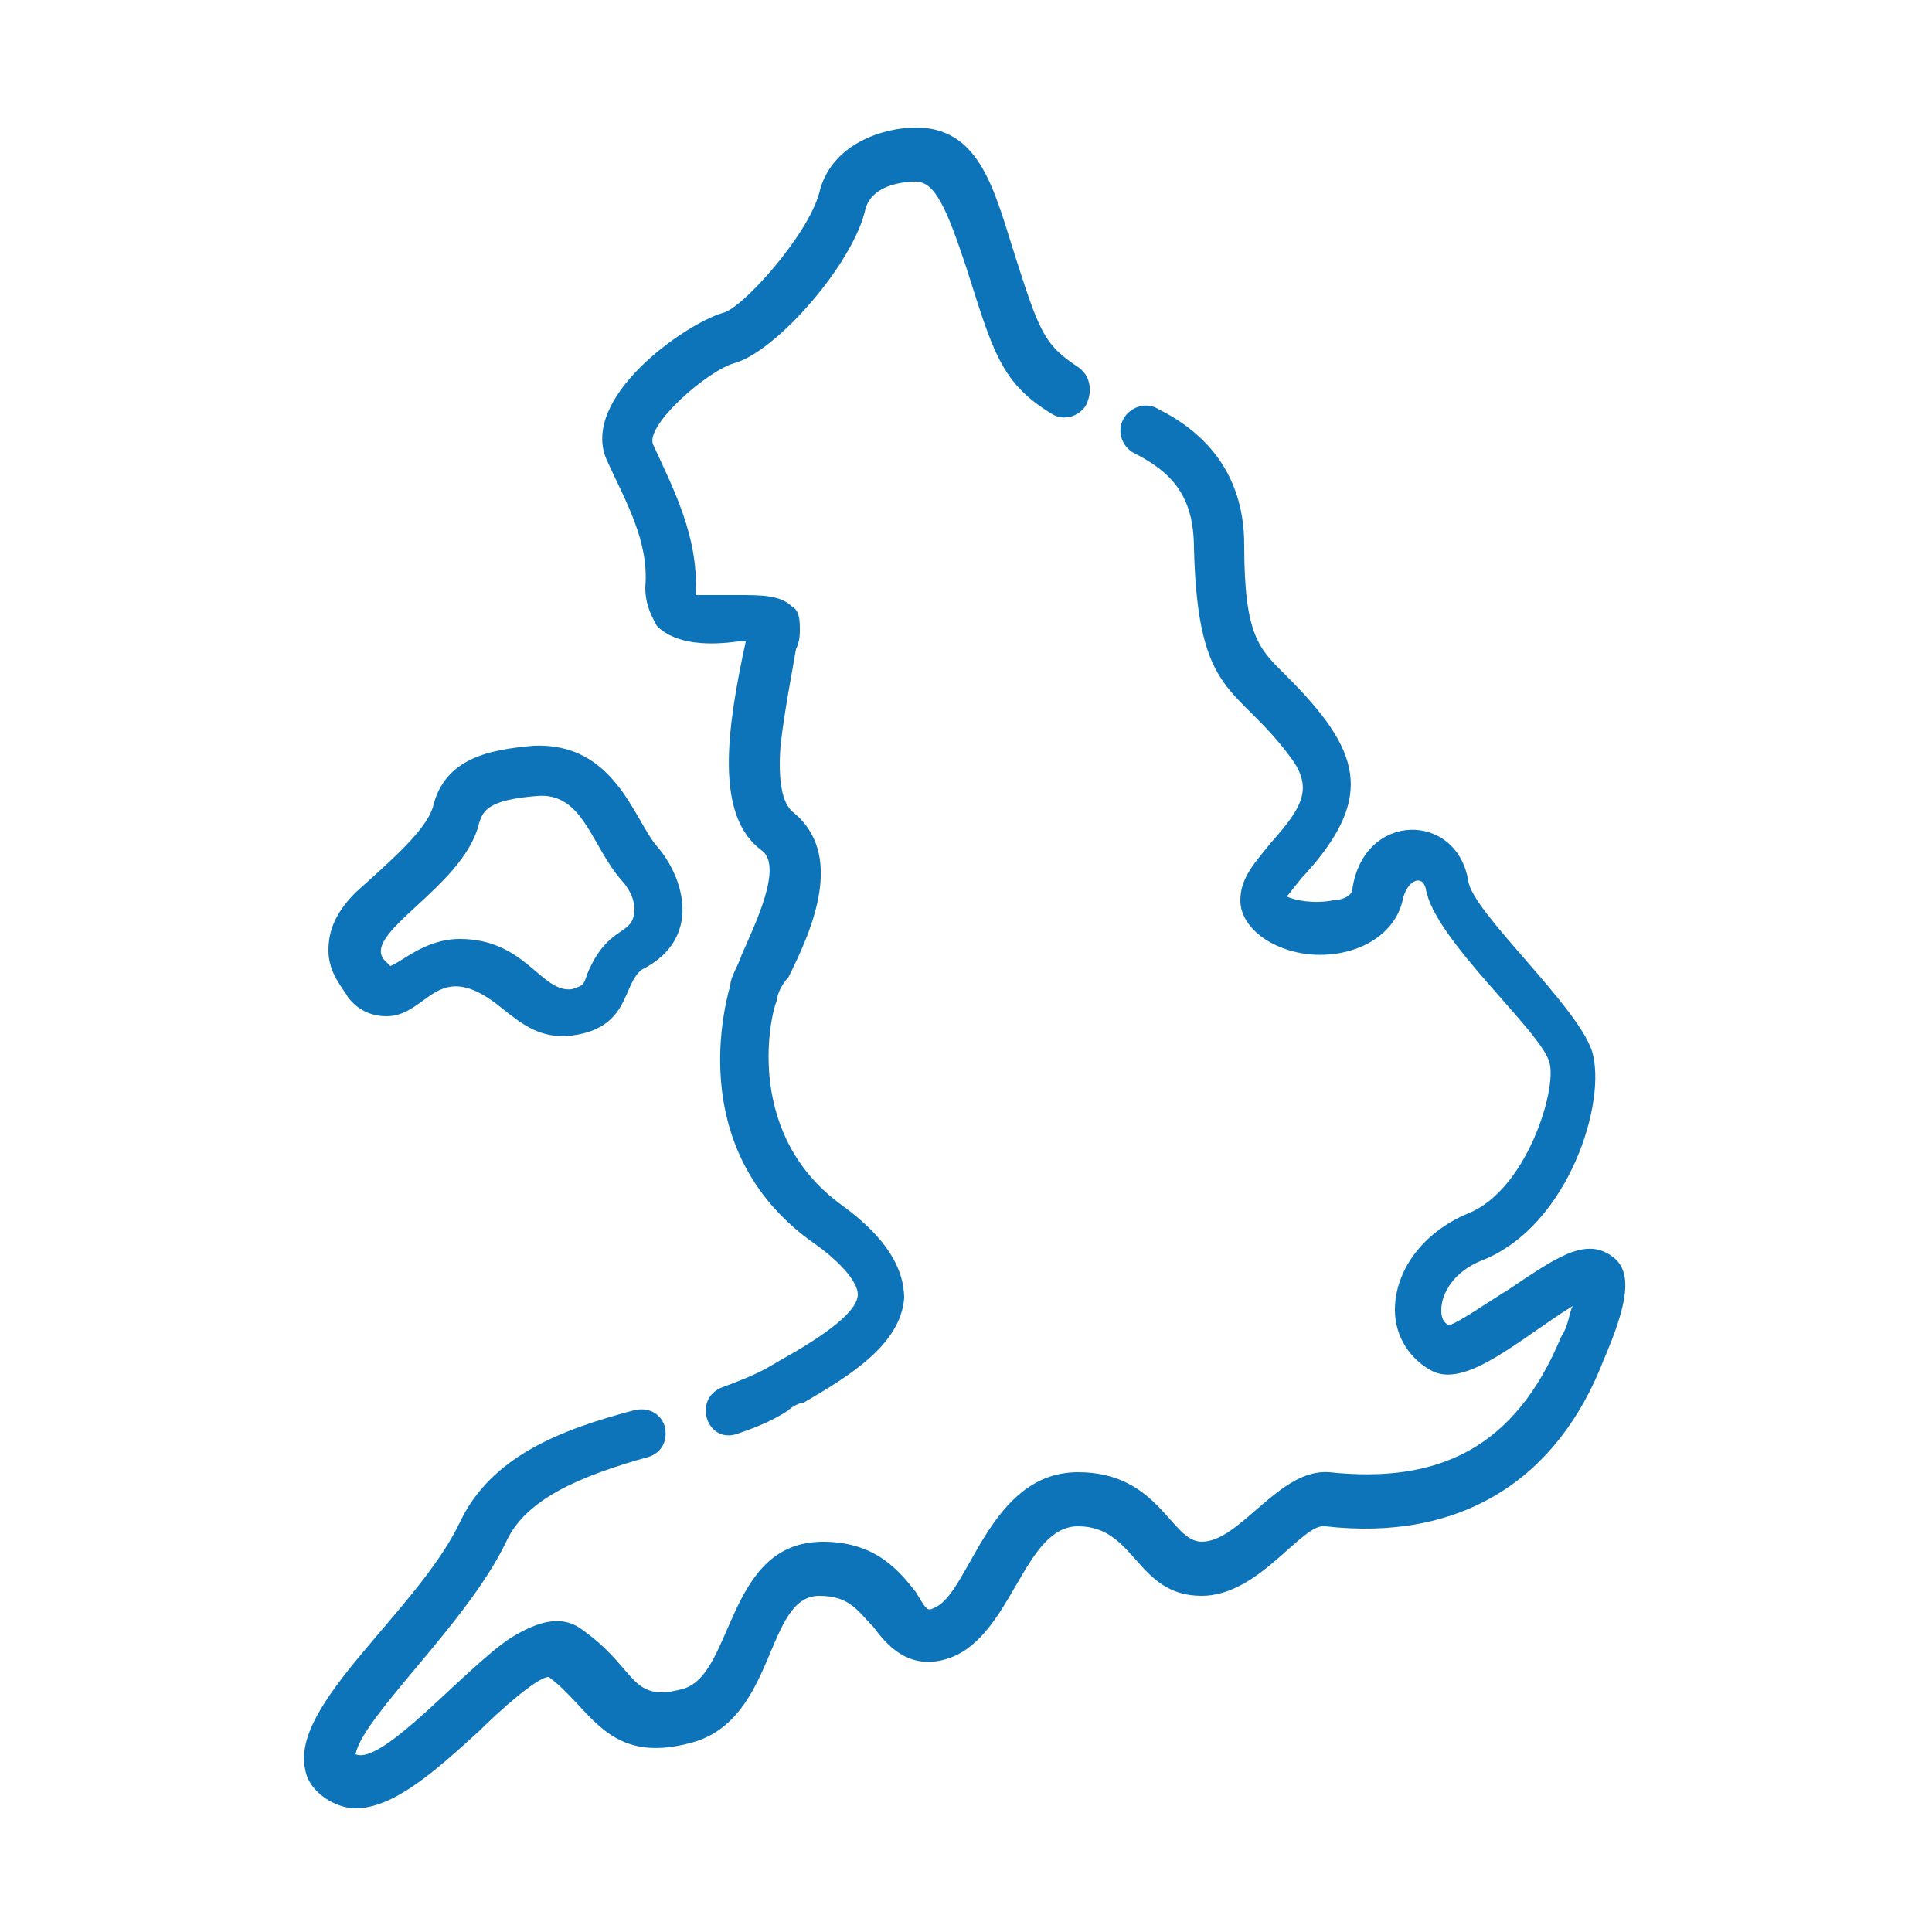
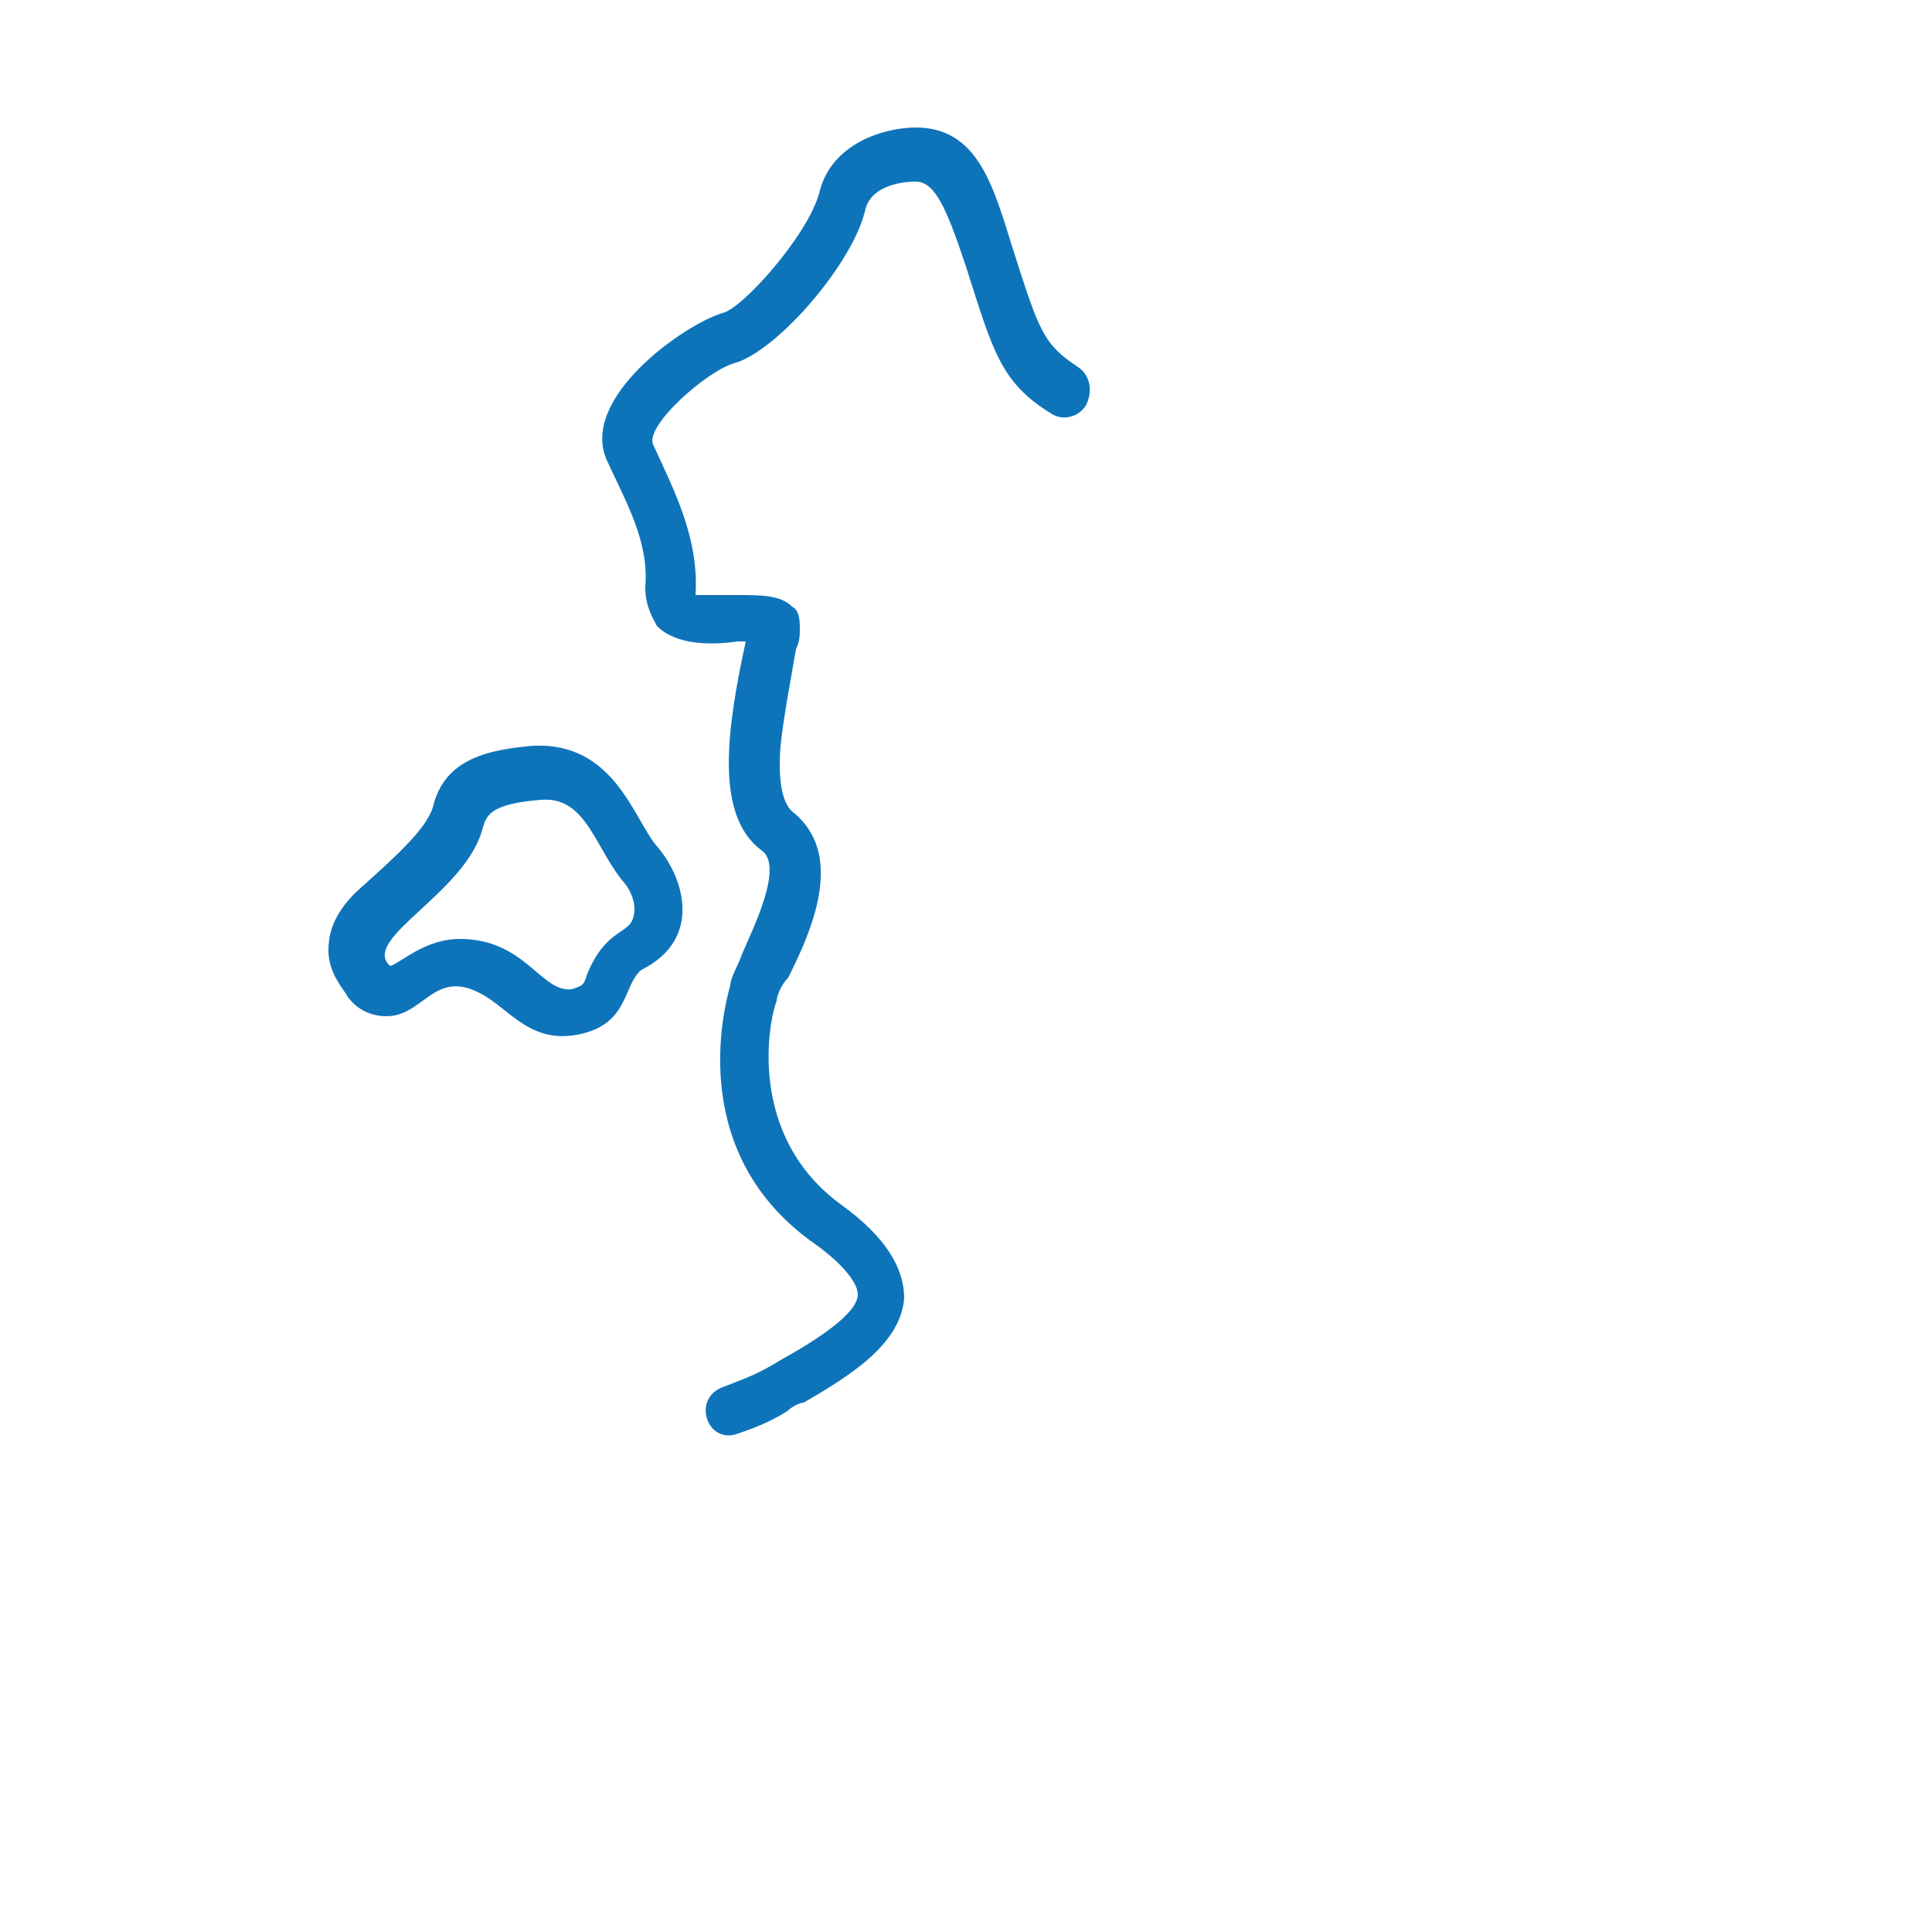
<svg xmlns="http://www.w3.org/2000/svg" xml:space="preserve" style="enable-background:new 0 0 50 50;" viewBox="0 0 50 50" y="0px" x="0px" id="Capa_1" version="1.1">
  <style type="text/css">
	.st0{fill:#0E74BA;}
</style>
  <g>
    <g>
      <g>
        <path d="M27.9,9.5c-0.9-0.6-1-0.9-1.7-3.1c-0.5-1.6-0.9-3.1-2.5-3.1c0,0,0,0,0,0c-0.8,0-2.2,0.4-2.5,1.7     c-0.3,1.1-2,3-2.5,3.1c-1,0.3-3.7,2.2-3,3.8c0.5,1.1,1.1,2.1,1,3.3c0,0.5,0.2,0.8,0.3,1c0.5,0.5,1.4,0.5,2.1,0.4c0,0,0.1,0,0.2,0     c-0.5,2.3-0.8,4.5,0.4,5.4c0.6,0.4-0.2,2-0.5,2.7c-0.1,0.3-0.3,0.6-0.3,0.8c-0.2,0.7-1.1,4.4,2.2,6.7c0.7,0.5,1.1,1,1.1,1.3     c0,0.5-1.1,1.2-2,1.7c-0.5,0.3-0.7,0.4-1.5,0.7c-0.8,0.3-0.4,1.5,0.4,1.2c0.6-0.2,1-0.4,1.3-0.6c0.1-0.1,0.3-0.2,0.4-0.2     c1.2-0.7,2.5-1.5,2.6-2.7c0-0.8-0.5-1.6-1.6-2.4c-2.5-1.8-1.9-4.8-1.7-5.3c0-0.1,0.1-0.4,0.3-0.6c0.6-1.2,1.5-3.2,0.1-4.3     c-0.1-0.1-0.4-0.4-0.3-1.7c0.1-0.9,0.3-1.9,0.4-2.5c0.1-0.2,0.1-0.4,0.1-0.5c0-0.2,0-0.5-0.2-0.6c-0.3-0.3-0.8-0.3-1.4-0.3     c-0.2,0-0.8,0-1.1,0c0.1-1.5-0.6-2.8-1.1-3.9c-0.2-0.5,1.4-1.9,2.1-2.1c1.1-0.3,3.1-2.6,3.4-4c0.2-0.7,1.2-0.7,1.3-0.7     c0.5,0,0.8,0.7,1.3,2.2c0.7,2.2,0.9,3,2.2,3.8c0.3,0.2,0.7,0.1,0.9-0.2C28.3,10.1,28.2,9.7,27.9,9.5z" class="st0" />
      </g>
    </g>
    <g>
      <g>
-         <path d="M41.7,32.5c-0.7-0.5-1.5,0.1-2.7,0.9c-0.5,0.3-1.2,0.8-1.5,0.9c-0.2-0.1-0.2-0.3-0.2-0.4     c0-0.4,0.3-1,1.1-1.3c2.2-0.9,3.2-4.1,2.8-5.4c-0.4-1.2-3.1-3.6-3.2-4.4C37.7,21,35.3,21,35,23c0,0.2-0.3,0.3-0.5,0.3     c-0.5,0.1-1,0-1.2-0.1c0.1-0.1,0.3-0.4,0.5-0.6c1.8-2,1.4-3.2-0.5-5.1c-0.7-0.7-1.1-1-1.1-3.4c0-2-1.2-3-2.2-3.5     c-0.3-0.2-0.7-0.1-0.9,0.2c-0.2,0.3-0.1,0.7,0.2,0.9c1,0.5,1.6,1.1,1.6,2.5c0.1,3.9,1.1,3.5,2.5,5.4c0.6,0.8,0.3,1.3-0.5,2.2     c-0.4,0.5-0.8,0.9-0.8,1.5c0,0.7,0.8,1.3,1.8,1.4c1.2,0.1,2.2-0.5,2.4-1.4c0.1-0.5,0.5-0.7,0.6-0.3c0.2,1.3,3,3.7,3.2,4.5     c0.2,0.7-0.6,3.3-2.1,3.9c-1.2,0.5-1.9,1.5-1.9,2.5c0,0.7,0.4,1.3,1,1.6c0.9,0.4,2.3-0.9,3.6-1.7c-0.1,0.2-0.1,0.5-0.3,0.8     c-1.2,2.9-3.2,3.8-6,3.5c-1.3-0.1-2.3,1.8-3.3,1.8c-0.8,0-1.1-1.8-3.2-1.8c-2.3,0-2.8,3.1-3.7,3.5c-0.2,0.1-0.2,0.1-0.5-0.4     c-0.4-0.5-1-1.3-2.4-1.3c-2.5,0-2.3,3.4-3.6,3.8c-1.4,0.4-1.2-0.5-2.6-1.5c-0.5-0.4-1.1-0.3-1.9,0.2c-1.2,0.8-3.3,3.3-4,3     c0.2-1,2.9-3.4,3.9-5.5c0.5-1.1,1.9-1.7,3.7-2.2c0.3-0.1,0.5-0.4,0.4-0.8c-0.1-0.3-0.4-0.5-0.8-0.4c-1.9,0.5-3.7,1.2-4.5,2.9     c-1.1,2.3-4.4,4.7-4,6.4c0.1,0.6,0.8,1,1.3,1c1,0,2.1-1,3.2-2c0.5-0.5,1.5-1.4,1.8-1.4c1.1,0.8,1.5,2.3,3.7,1.7     c2.2-0.6,1.9-3.8,3.3-3.8c0.8,0,1,0.4,1.4,0.8c0.3,0.4,0.9,1.2,2,0.8c1.6-0.6,1.9-3.4,3.3-3.4c1.5,0,1.5,1.8,3.2,1.8     c1.5,0,2.6-1.9,3.2-1.8c3.5,0.4,6-1.2,7.2-4.3C42.1,33.8,42.3,32.9,41.7,32.5z" class="st0" />
-       </g>
+         </g>
    </g>
    <g>
      <g>
-         <path d="M17,21.9c-0.6-0.7-1.1-2.7-3.2-2.6c-1.1,0.1-2.3,0.3-2.6,1.6c-0.2,0.6-1,1.3-2,2.2c-0.6,0.6-0.7,1.1-0.7,1.5     c0,0.6,0.4,1,0.5,1.2c0.3,0.4,0.7,0.5,1,0.5c1.1,0,1.3-1.6,3-0.2c0.5,0.4,1,0.8,1.8,0.7c1.5-0.2,1.3-1.3,1.8-1.7     C18.2,24.3,17.7,22.7,17,21.9z M16.4,23.7c-0.1,0.5-0.7,0.3-1.2,1.5c-0.1,0.3-0.1,0.3-0.4,0.4c-0.8,0.1-1.2-1.3-2.9-1.3     c-0.9,0-1.5,0.6-1.8,0.7C10.1,25,10,24.9,10,24.9c-0.8-0.7,2-1.9,2.4-3.6c0.1-0.3,0.2-0.6,1.5-0.7c1.2-0.1,1.4,1.3,2.2,2.2     C16.2,22.9,16.5,23.3,16.4,23.7z" class="st0" />
+         <path d="M17,21.9c-0.6-0.7-1.1-2.7-3.2-2.6c-1.1,0.1-2.3,0.3-2.6,1.6c-0.2,0.6-1,1.3-2,2.2c-0.6,0.6-0.7,1.1-0.7,1.5     c0,0.6,0.4,1,0.5,1.2c0.3,0.4,0.7,0.5,1,0.5c1.1,0,1.3-1.6,3-0.2c0.5,0.4,1,0.8,1.8,0.7c1.5-0.2,1.3-1.3,1.8-1.7     C18.2,24.3,17.7,22.7,17,21.9z M16.4,23.7c-0.1,0.5-0.7,0.3-1.2,1.5c-0.1,0.3-0.1,0.3-0.4,0.4c-0.8,0.1-1.2-1.3-2.9-1.3     c-0.9,0-1.5,0.6-1.8,0.7c-0.8-0.7,2-1.9,2.4-3.6c0.1-0.3,0.2-0.6,1.5-0.7c1.2-0.1,1.4,1.3,2.2,2.2     C16.2,22.9,16.5,23.3,16.4,23.7z" class="st0" />
      </g>
    </g>
  </g>
</svg>